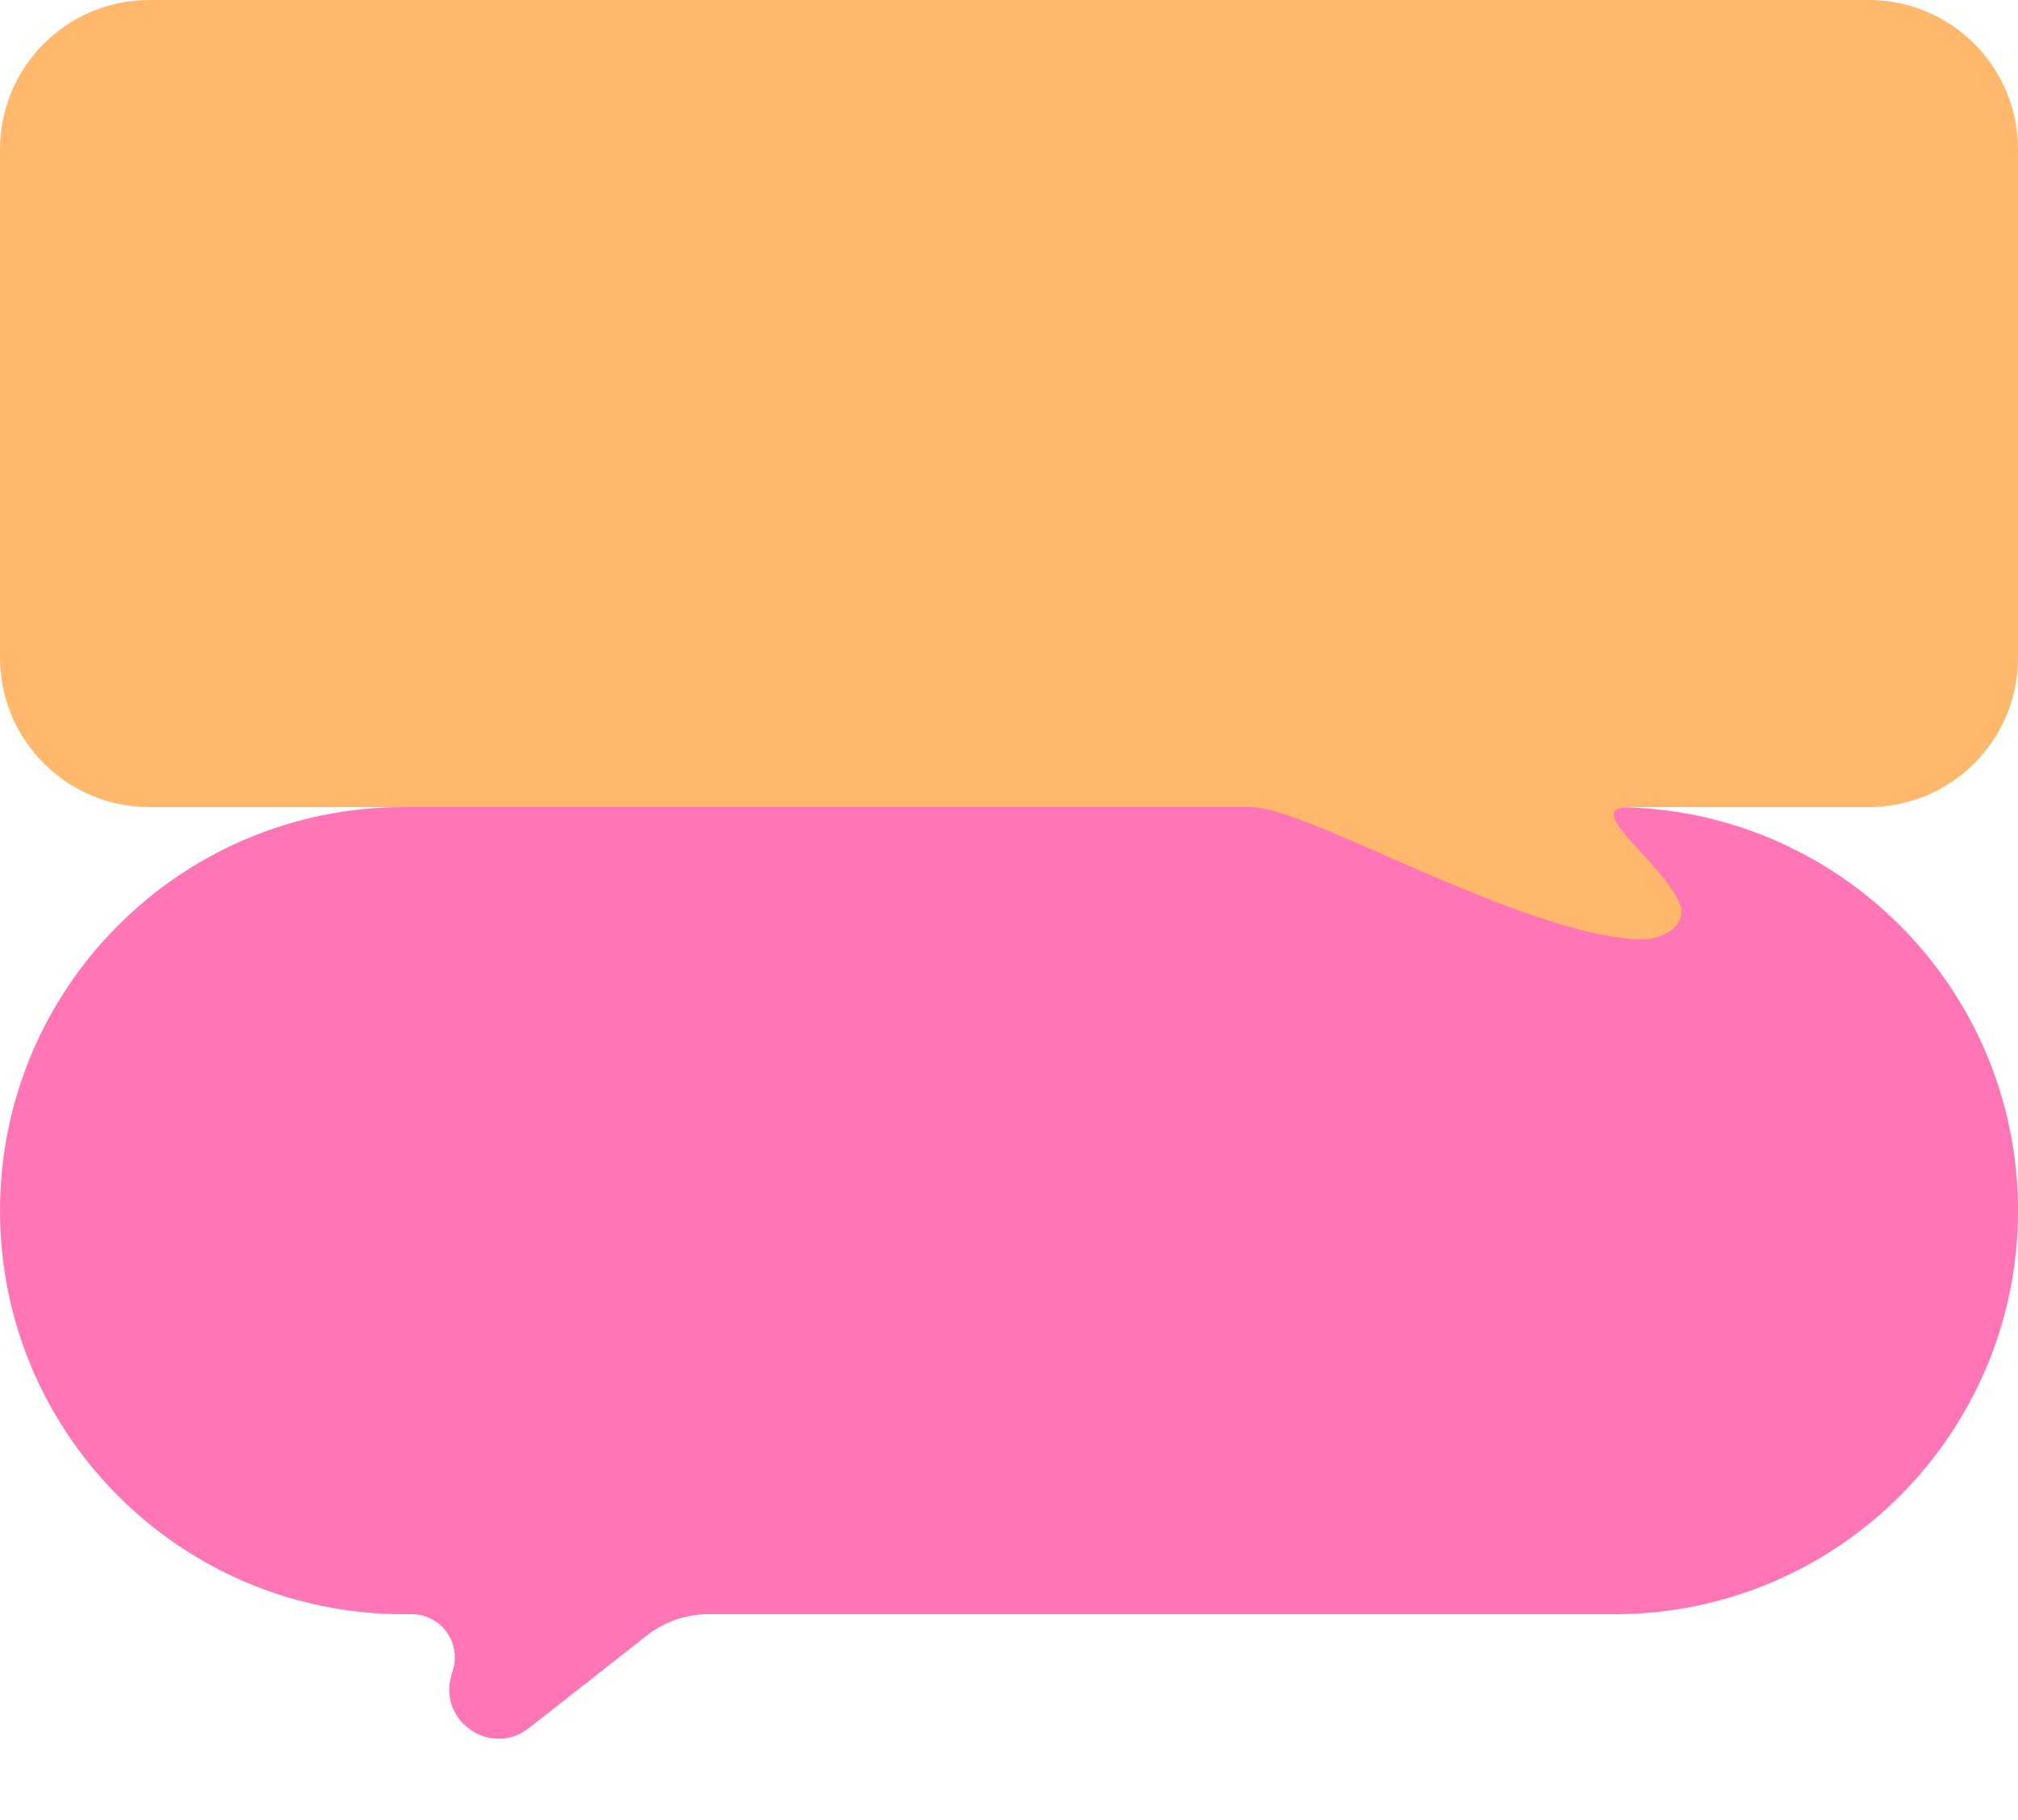
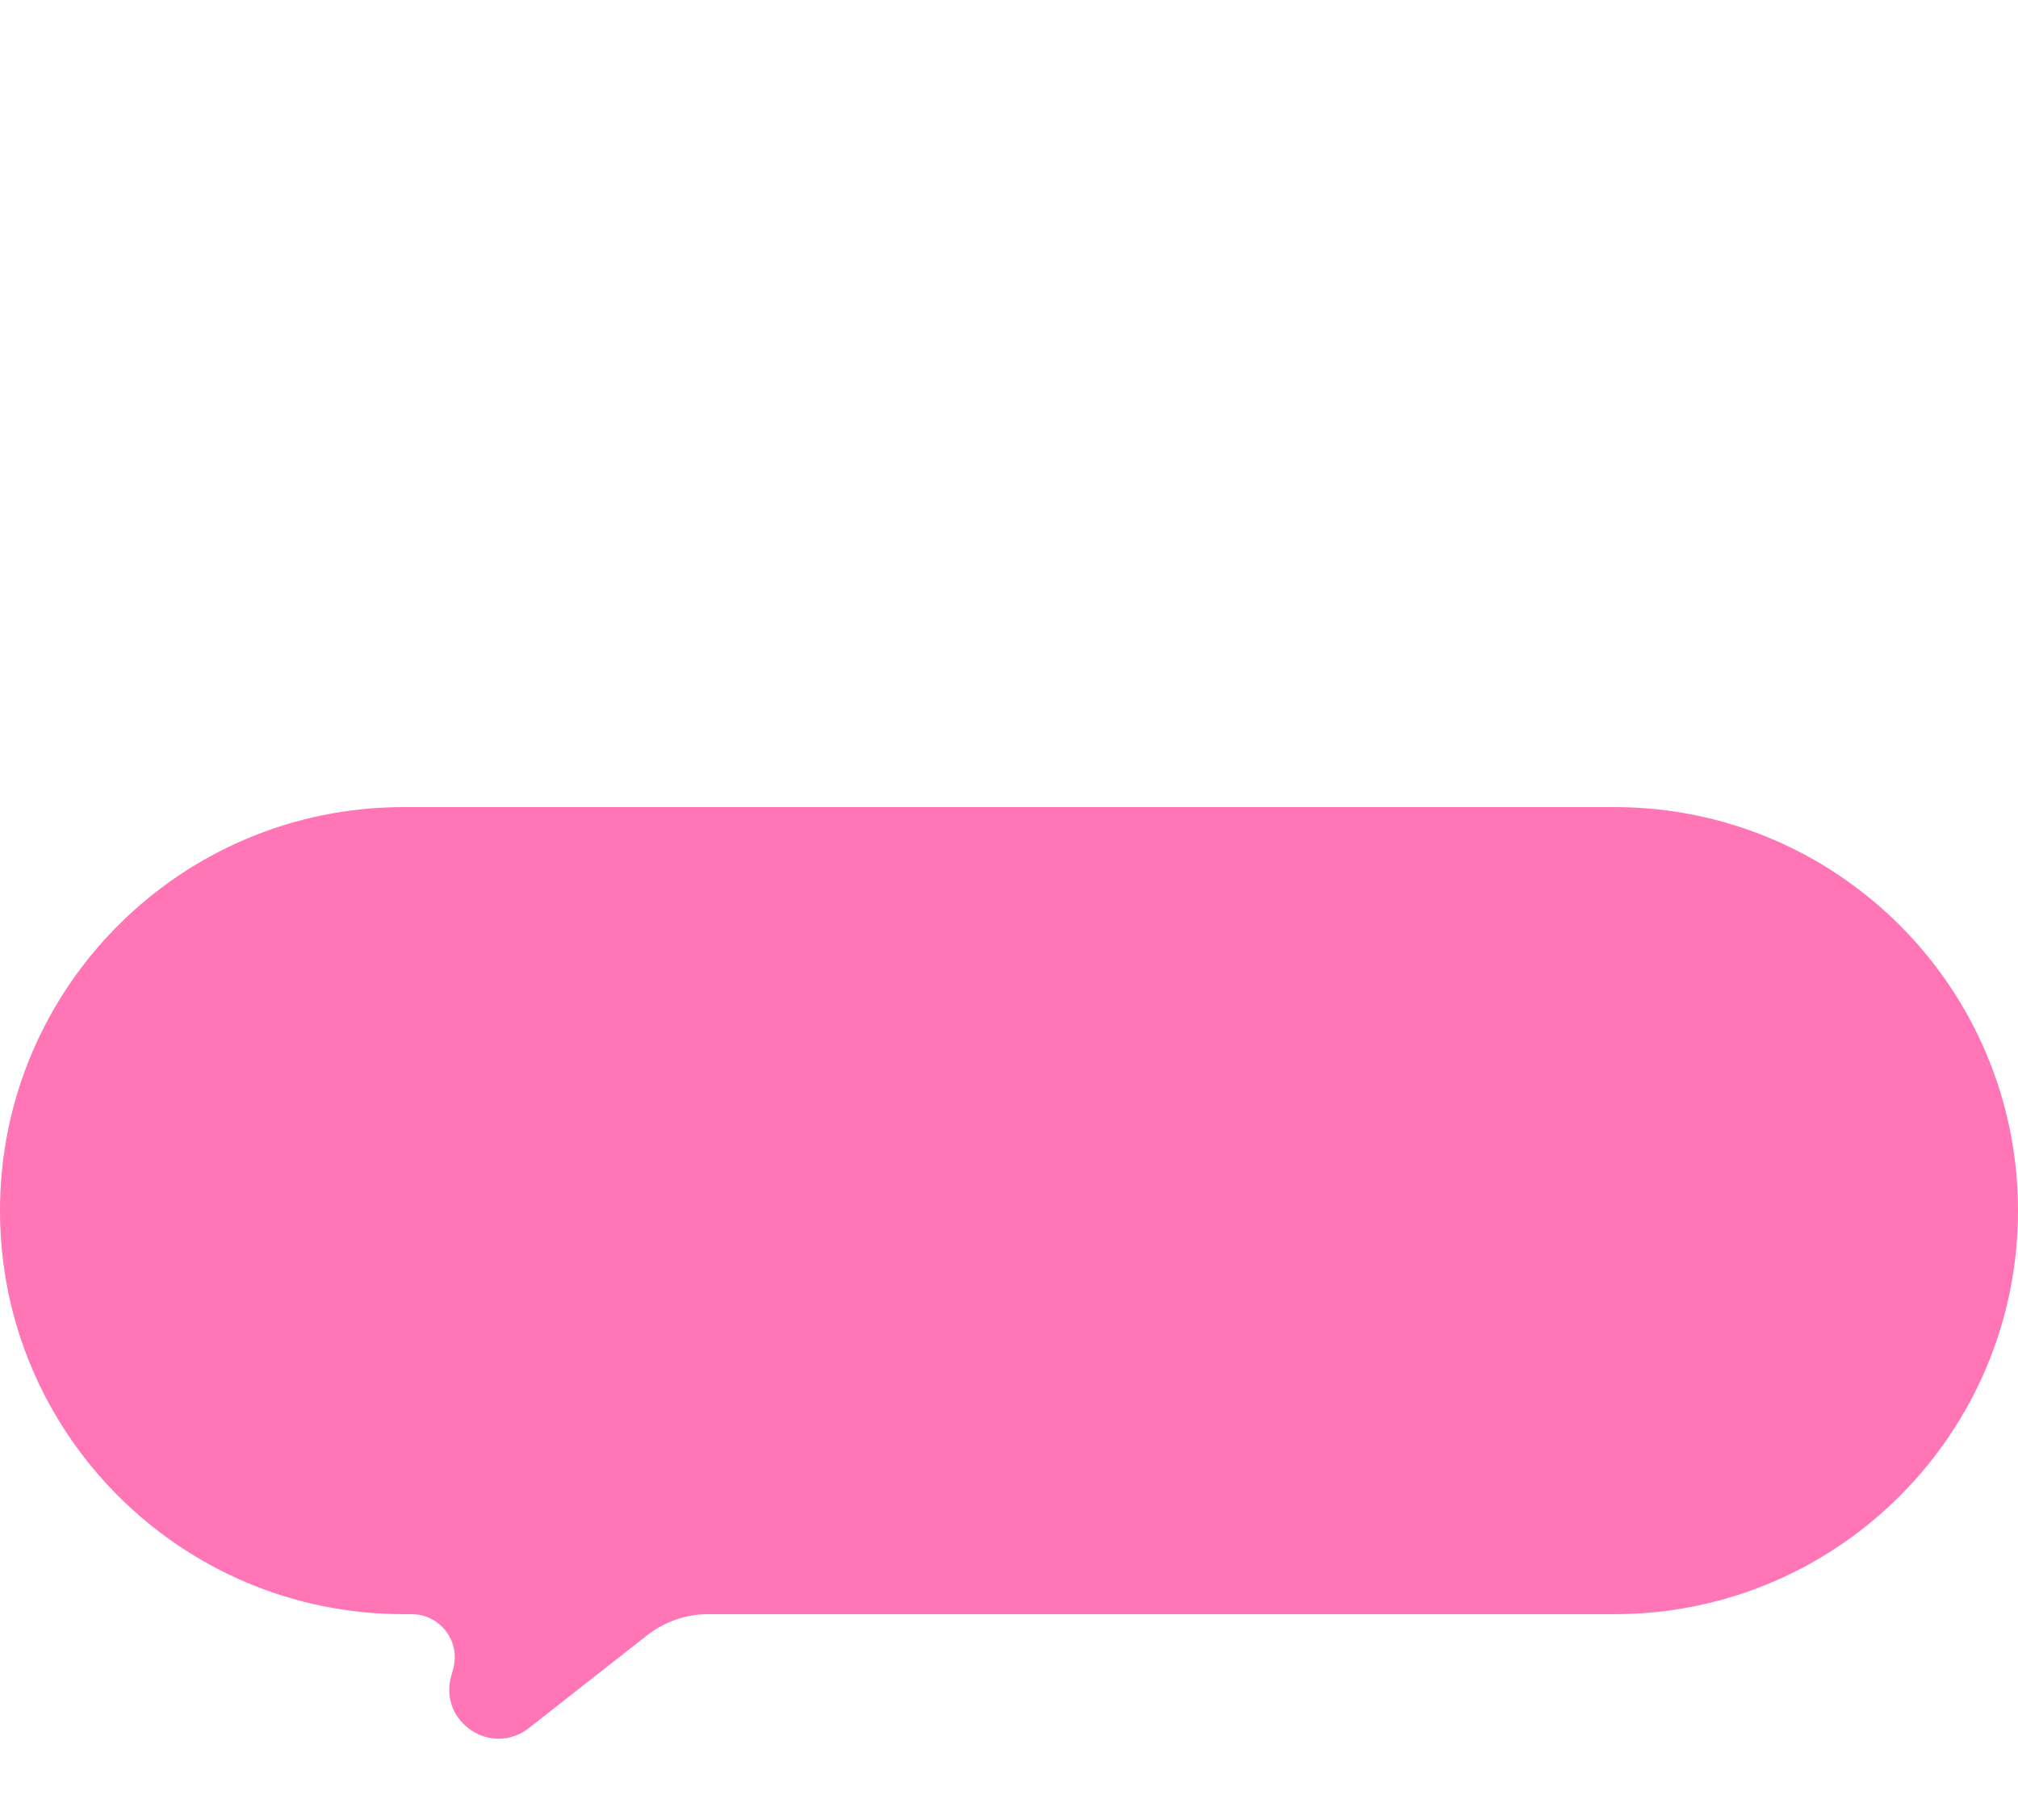
<svg xmlns="http://www.w3.org/2000/svg" width="500" height="451" viewBox="0 0 500 451" fill="none">
  <path d="M0 300C0 244.772 44.772 200 100 200H400C455.228 200 500 244.772 500 300V300C500 355.228 455.228 400 400 400H175.457C169.978 400 164.657 401.838 160.347 405.22L131.038 428.216C121.799 435.465 108.662 426.732 111.771 415.407L112.294 413.501C114.159 406.706 109.046 400 102 400V400H100C44.772 400 0 355.228 0 300V300Z" fill="#FF75B5" />
-   <path d="M0 37C0 16.566 16.566 0 37 0H463C483.435 0 500 16.566 500 37V163C500 183.435 483.433 200 462.999 200C442.402 200 422.731 200 403.75 200C391.481 200 411.533 213.179 416.123 223.773C418.463 229.172 412.007 233.051 406.129 232.804C376.75 231.566 323.991 200 310 200C222.191 200 141.537 200 37.018 200C16.584 200 0 183.435 0 163V37Z" fill="#FFB86C" />
</svg>